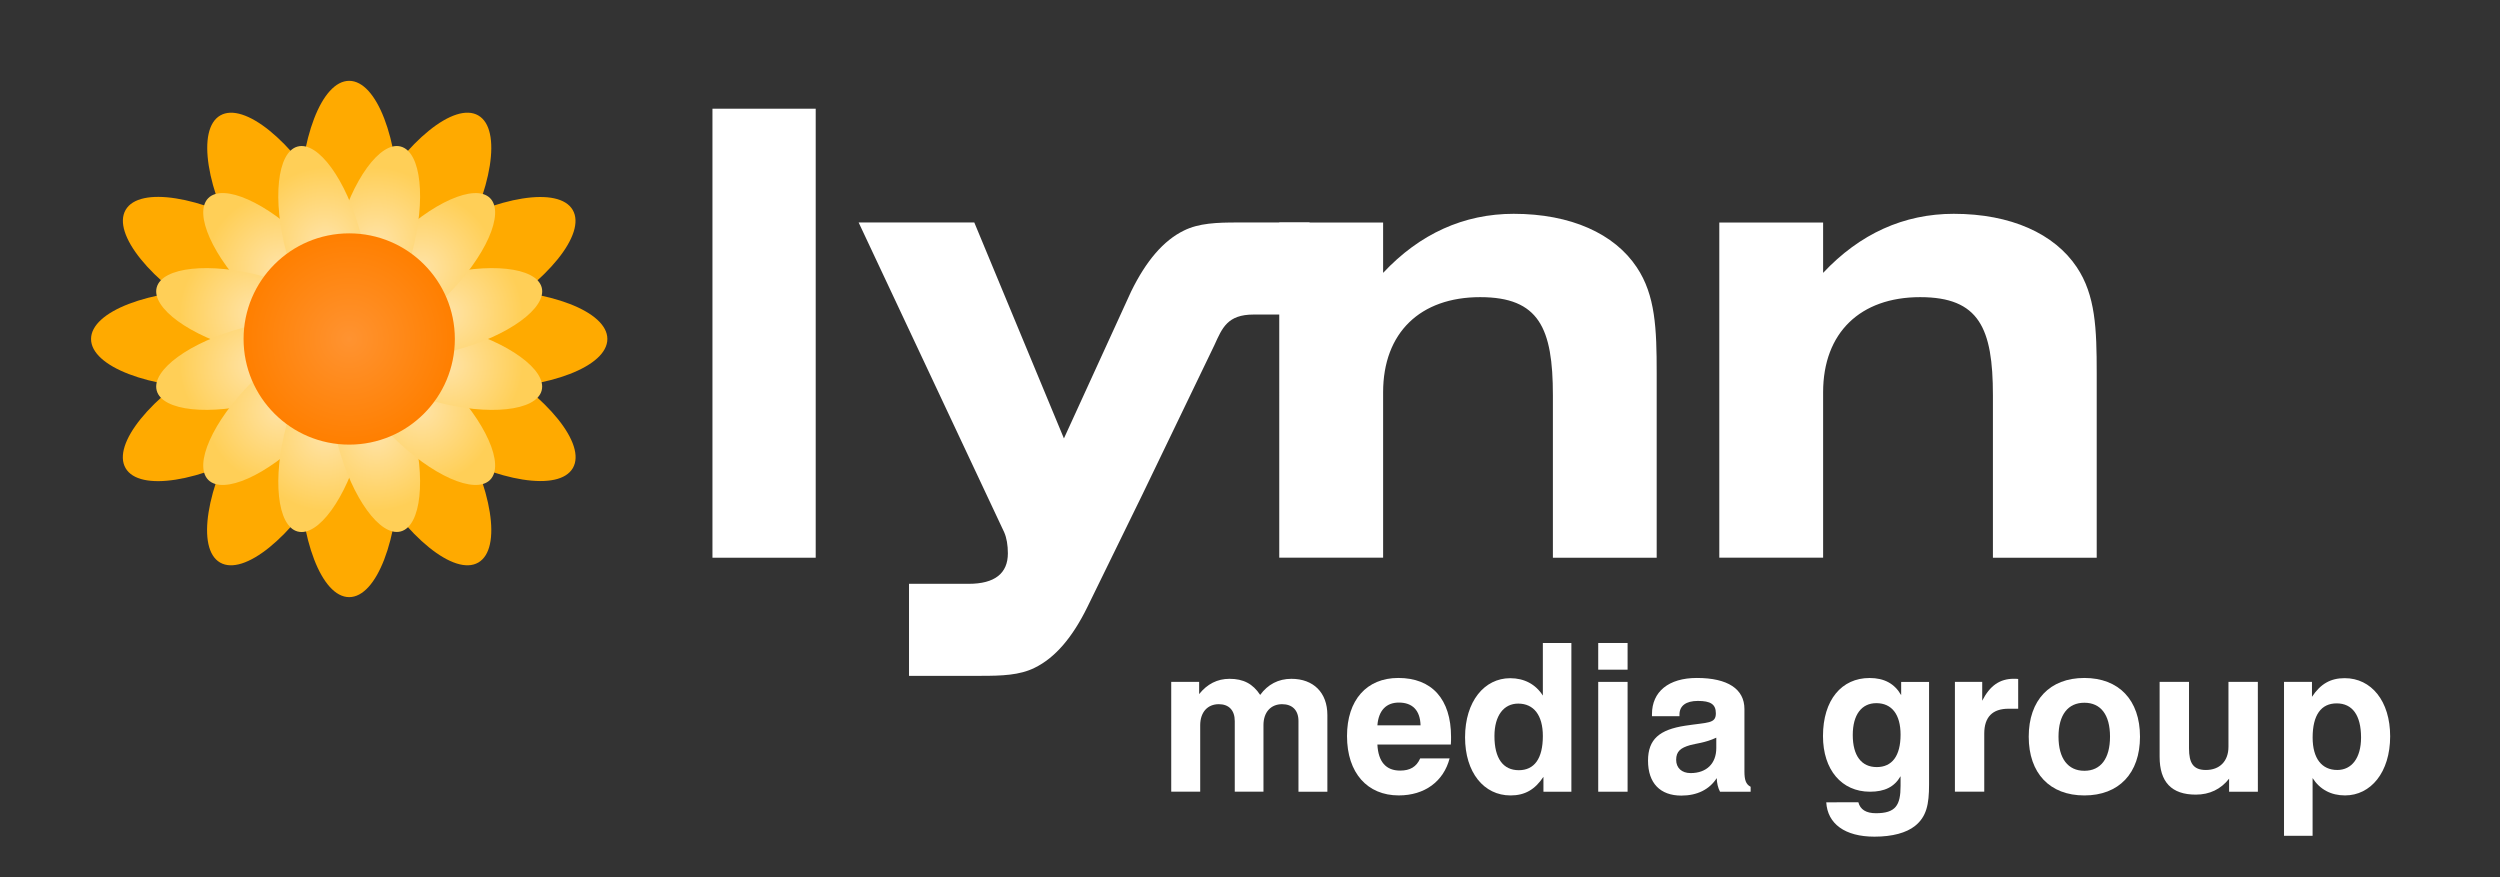
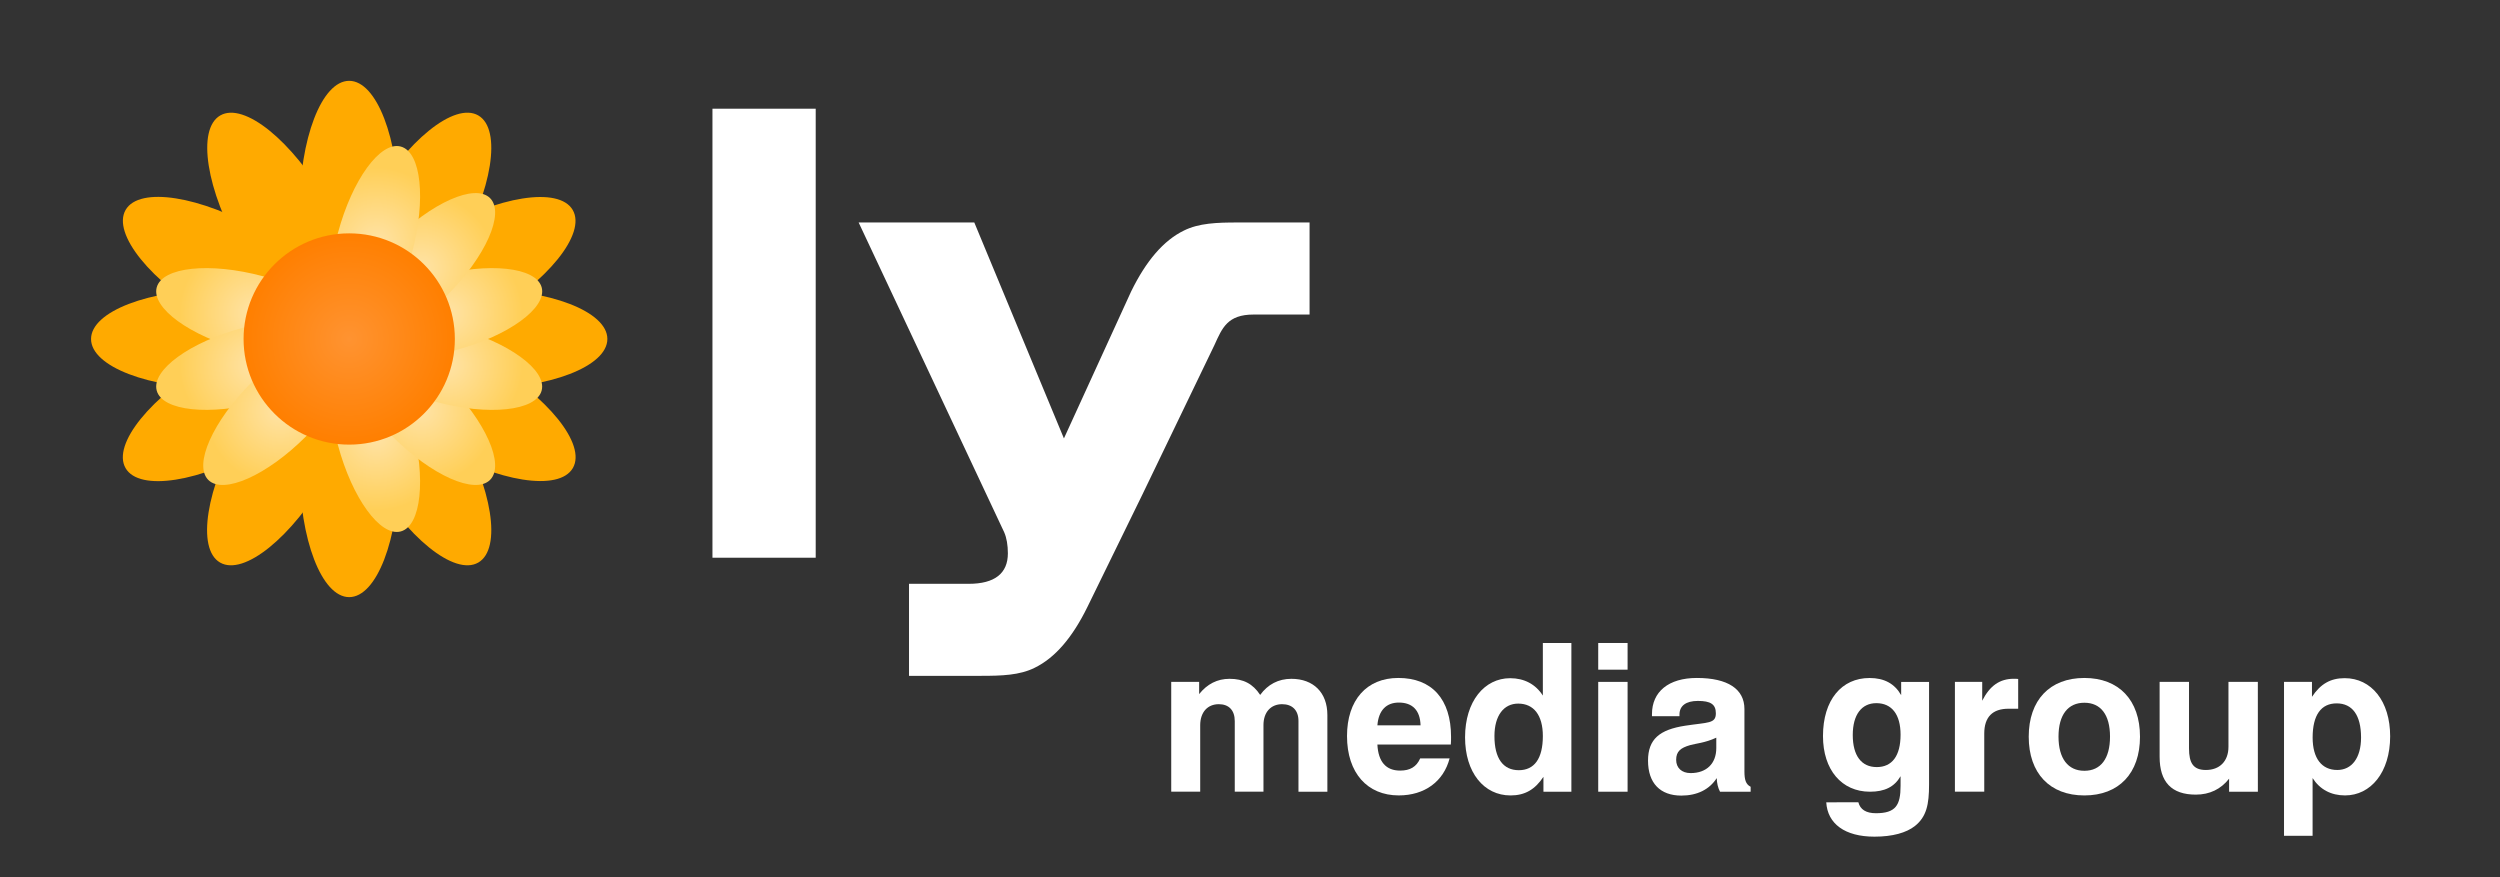
<svg xmlns="http://www.w3.org/2000/svg" id="Layer_1" x="0px" y="0px" width="114px" height="40px" viewBox="0 0 114 40" xml:space="preserve">
  <rect x="0" y="0" width="114" height="40" fill="#333333" stroke="none" />
  <g>
    <g>
      <ellipse transform="matrix(0.5 0.866 -0.866 0.5 15.468 -6.061)" fill="#FFAA00" cx="12.982" cy="10.361" rx="5.886" ry="2.263" />
      <ellipse transform="matrix(0.866 0.5 -0.5 0.866 7.709 -3.736)" fill="#FFAA00" cx="10.826" cy="12.515" rx="5.887" ry="2.264" />
      <ellipse fill="#FFAA00" cx="10.038" cy="15.458" rx="5.886" ry="2.263" />
      <ellipse transform="matrix(0.866 -0.5 0.5 0.866 -7.752 7.88)" fill="#FFAA00" cx="10.826" cy="18.402" rx="5.887" ry="2.264" />
      <ellipse transform="matrix(0.5 -0.866 0.866 0.5 -11.312 21.517)" fill="#FFAA00" cx="12.98" cy="20.556" rx="5.887" ry="2.264" />
      <ellipse fill="#FFAA00" cx="15.923" cy="21.343" rx="2.263" ry="5.886" />
      <ellipse transform="matrix(-0.5 -0.866 0.866 -0.5 10.5 47.17)" fill="#FFAA00" cx="18.866" cy="20.554" rx="5.886" ry="2.264" />
      <ellipse transform="matrix(-0.866 -0.5 0.5 -0.866 30.028 44.845)" fill="#FFAA00" cx="21.02" cy="18.401" rx="5.886" ry="2.263" />
      <ellipse fill="#FFAA00" cx="21.81" cy="15.457" rx="5.886" ry="2.264" />
      <ellipse transform="matrix(-0.866 0.5 -0.5 -0.866 45.481 12.85)" fill="#FFAA00" cx="21.02" cy="12.516" rx="5.887" ry="2.265" />
      <ellipse transform="matrix(-0.5 0.866 -0.866 -0.5 37.273 -0.798)" fill="#FFAA00" cx="18.867" cy="10.361" rx="5.885" ry="2.264" />
      <ellipse fill="#FFAA00" cx="15.923" cy="9.572" rx="2.263" ry="5.886" />
    </g>
    <g>
      <radialGradient id="SVGID_1_" cx="134.68" cy="-317.165" r="3.443" gradientTransform="matrix(0.966 -0.259 -0.259 -0.966 -199.459 -259.248)" gradientUnits="userSpaceOnUse">
        <stop offset="0" style="stop-color:#FFE3A6" />
        <stop offset="1" style="stop-color:#FFCF57" />
      </radialGradient>
-       <path fill="url(#SVGID_1_)" d="M11.475,13.482c-1.774-1.775-2.659-3.765-1.977-4.448c0.682-0.683,2.674,0.202,4.448,1.976 c1.774,1.774,2.66,3.765,1.977,4.447C15.24,16.143,13.249,15.256,11.475,13.482z" />
      <radialGradient id="SVGID_2_" cx="133.018" cy="-318.828" r="3.443" gradientTransform="matrix(0.966 -0.259 -0.259 -0.966 -199.459 -259.248)" gradientUnits="userSpaceOnUse">
        <stop offset="0" style="stop-color:#FFE3A6" />
        <stop offset="1" style="stop-color:#FFCF57" />
      </radialGradient>
      <path fill="url(#SVGID_2_)" d="M11.083,15.97c-2.424-0.648-4.187-1.932-3.937-2.864c0.251-0.931,2.418-1.16,4.841-0.51 c2.424,0.649,4.187,1.931,3.936,2.862C15.672,16.39,13.506,16.62,11.083,15.97z" />
      <radialGradient id="SVGID_3_" cx="132.408" cy="-321.098" r="3.442" gradientTransform="matrix(0.966 -0.259 -0.259 -0.966 -199.459 -259.248)" gradientUnits="userSpaceOnUse">
        <stop offset="0" style="stop-color:#FFE3A6" />
        <stop offset="1" style="stop-color:#FFCF57" />
      </radialGradient>
      <path fill="url(#SVGID_3_)" d="M11.987,18.321c-2.425,0.649-4.59,0.421-4.841-0.511c-0.25-0.932,1.512-2.214,3.937-2.865 c2.424-0.648,4.59-0.418,4.84,0.513C16.172,16.391,14.411,17.672,11.987,18.321z" />
      <radialGradient id="SVGID_4_" cx="133.018" cy="-323.372" r="3.443" gradientTransform="matrix(0.966 -0.259 -0.259 -0.966 -199.459 -259.248)" gradientUnits="userSpaceOnUse">
        <stop offset="0" style="stop-color:#FFE3A6" />
        <stop offset="1" style="stop-color:#FFCF57" />
      </radialGradient>
      <path fill="url(#SVGID_4_)" d="M13.946,19.907c-1.774,1.774-3.766,2.659-4.448,1.977c-0.682-0.682,0.202-2.674,1.977-4.449 c1.774-1.773,3.765-2.659,4.448-1.977C16.605,16.142,15.721,18.133,13.946,19.907z" />
      <radialGradient id="SVGID_5_" cx="134.68" cy="-325.035" r="3.443" gradientTransform="matrix(0.966 -0.259 -0.259 -0.966 -199.459 -259.248)" gradientUnits="userSpaceOnUse">
        <stop offset="0" style="stop-color:#FFE3A6" />
        <stop offset="1" style="stop-color:#FFCF57" />
      </radialGradient>
-       <path fill="url(#SVGID_5_)" d="M16.435,20.3c-0.649,2.423-1.932,4.187-2.863,3.937c-0.932-0.248-1.162-2.42-0.512-4.84 c0.649-2.426,1.931-4.186,2.863-3.937C16.855,15.708,17.084,17.876,16.435,20.3z" />
      <radialGradient id="SVGID_6_" cx="136.951" cy="-325.642" r="3.442" gradientTransform="matrix(0.966 -0.259 -0.259 -0.966 -199.459 -259.248)" gradientUnits="userSpaceOnUse">
        <stop offset="0" style="stop-color:#FFE3A6" />
        <stop offset="1" style="stop-color:#FFCF57" />
      </radialGradient>
      <path fill="url(#SVGID_6_)" d="M18.787,19.395c0.649,2.421,0.42,4.589-0.513,4.839c-0.931,0.25-2.215-1.514-2.864-3.936 c-0.648-2.425-0.418-4.592,0.513-4.842C16.855,15.208,18.139,16.971,18.787,19.395z" />
      <radialGradient id="SVGID_7_" cx="139.223" cy="-325.034" r="3.443" gradientTransform="matrix(0.966 -0.259 -0.259 -0.966 -199.459 -259.248)" gradientUnits="userSpaceOnUse">
        <stop offset="0" style="stop-color:#FFE3A6" />
        <stop offset="1" style="stop-color:#FFCF57" />
      </radialGradient>
      <path fill="url(#SVGID_7_)" d="M20.372,17.435c1.773,1.774,2.658,3.765,1.976,4.447c-0.682,0.685-2.673-0.2-4.447-1.975 c-1.776-1.774-2.661-3.764-1.978-4.449C16.606,14.776,18.597,15.661,20.372,17.435z" />
      <radialGradient id="SVGID_8_" cx="140.886" cy="-323.371" r="3.443" gradientTransform="matrix(0.966 -0.259 -0.259 -0.966 -199.459 -259.248)" gradientUnits="userSpaceOnUse">
        <stop offset="0" style="stop-color:#FFE3A6" />
        <stop offset="1" style="stop-color:#FFCF57" />
      </radialGradient>
      <path fill="url(#SVGID_8_)" d="M20.763,14.945c2.424,0.651,4.186,1.933,3.936,2.865c-0.249,0.932-2.417,1.162-4.84,0.511 c-2.423-0.647-4.187-1.931-3.937-2.863C16.174,14.526,18.34,14.298,20.763,14.945z" />
      <radialGradient id="SVGID_9_" cx="141.496" cy="-321.099" r="3.442" gradientTransform="matrix(0.966 -0.259 -0.259 -0.966 -199.459 -259.248)" gradientUnits="userSpaceOnUse">
        <stop offset="0" style="stop-color:#FFE3A6" />
        <stop offset="1" style="stop-color:#FFCF57" />
      </radialGradient>
      <path fill="url(#SVGID_9_)" d="M19.859,12.595c2.423-0.649,4.59-0.419,4.842,0.511c0.25,0.932-1.515,2.214-3.938,2.863 c-2.422,0.649-4.591,0.421-4.84-0.511C15.672,14.526,17.437,13.244,19.859,12.595z" />
      <radialGradient id="SVGID_10_" cx="140.886" cy="-318.829" r="3.443" gradientTransform="matrix(0.966 -0.259 -0.259 -0.966 -199.459 -259.248)" gradientUnits="userSpaceOnUse">
        <stop offset="0" style="stop-color:#FFE3A6" />
        <stop offset="1" style="stop-color:#FFCF57" />
      </radialGradient>
      <path fill="url(#SVGID_10_)" d="M17.901,11.01c1.773-1.773,3.765-2.657,4.446-1.976c0.684,0.683-0.201,2.673-1.976,4.449 c-1.773,1.774-3.765,2.659-4.448,1.976C15.24,14.776,16.125,12.785,17.901,11.01z" />
      <radialGradient id="SVGID_11_" cx="139.224" cy="-317.165" r="3.442" gradientTransform="matrix(0.966 -0.259 -0.259 -0.966 -199.459 -259.248)" gradientUnits="userSpaceOnUse">
        <stop offset="0" style="stop-color:#FFE3A6" />
        <stop offset="1" style="stop-color:#FFCF57" />
      </radialGradient>
      <path fill="url(#SVGID_11_)" d="M15.41,10.619c0.651-2.423,1.933-4.187,2.864-3.937c0.934,0.25,1.162,2.418,0.513,4.842 c-0.649,2.423-1.932,4.185-2.864,3.935C14.991,15.208,14.762,13.042,15.41,10.619z" />
      <radialGradient id="SVGID_12_" cx="136.953" cy="-316.556" r="3.441" gradientTransform="matrix(0.966 -0.259 -0.259 -0.966 -199.459 -259.248)" gradientUnits="userSpaceOnUse">
        <stop offset="0" style="stop-color:#FFE3A6" />
        <stop offset="1" style="stop-color:#FFCF57" />
      </radialGradient>
-       <path fill="url(#SVGID_12_)" d="M13.06,11.522c-0.651-2.422-0.421-4.59,0.512-4.84c0.931-0.25,2.215,1.513,2.864,3.936 c0.648,2.425,0.419,4.59-0.513,4.839C14.992,15.708,13.708,13.947,13.06,11.522z" />
    </g>
    <radialGradient id="SVGID_13_" cx="264.924" cy="-352.458" r="4.817" gradientTransform="matrix(1 0 0 -1 -249 -337)" gradientUnits="userSpaceOnUse">
      <stop offset="0" style="stop-color:#FF9331" />
      <stop offset="1" style="stop-color:#FF7F00" />
    </radialGradient>
    <circle fill="url(#SVGID_13_)" cx="15.924" cy="15.458" r="4.817" />
  </g>
  <g>
    <g>
      <path fill="#FFFFFF" d="M53.407,31.094h1.274v0.557c0.368-0.461,0.83-0.697,1.386-0.697c0.633,0,1.064,0.227,1.397,0.734 c0.349-0.479,0.829-0.734,1.423-0.734c1,0,1.641,0.622,1.641,1.65v3.498h-1.318v-3.226c0-0.491-0.283-0.765-0.746-0.765 c-0.509,0-0.85,0.359-0.85,0.953v3.037h-1.309v-3.218c0-0.5-0.274-0.772-0.727-0.772c-0.509,0-0.849,0.359-0.849,0.964v3.026 h-1.321V31.094z" />
      <path fill="#FFFFFF" d="M66.102,34.583c-0.274,1.048-1.133,1.688-2.32,1.688c-1.426,0-2.358-1.019-2.358-2.707 c0-1.643,0.896-2.649,2.339-2.649c1.528,0,2.405,0.962,2.405,2.688c0,0.112,0,0.225-0.01,0.348h-3.349 c0.039,0.781,0.387,1.188,1.037,1.188c0.452,0,0.745-0.17,0.915-0.557L66.102,34.583L66.102,34.583z M64.777,33.075 c-0.018-0.681-0.366-1.038-0.989-1.038c-0.574,0-0.925,0.357-0.979,1.038H64.777z" />
      <path fill="#FFFFFF" d="M71.654,36.102h-1.273v-0.679c-0.387,0.584-0.849,0.849-1.5,0.849c-1.217,0-2.074-1.047-2.074-2.649 c0-1.649,0.887-2.697,2.057-2.697c0.641,0,1.16,0.274,1.49,0.792V29.32h1.301V36.102L71.654,36.102z M69.258,35.121 c0.707,0,1.096-0.529,1.096-1.557c0-0.951-0.416-1.48-1.123-1.48c-0.66,0-1.084,0.547-1.084,1.48 C68.146,34.583,68.541,35.121,69.258,35.121z" />
      <path fill="#FFFFFF" d="M72.879,29.32h1.339v1.217h-1.339V29.32z M72.879,31.094h1.339v5.008h-1.339V31.094z" />
      <path fill="#FFFFFF" d="M76.669,36.279c-0.962,0-1.519-0.565-1.519-1.592c0-0.982,0.527-1.416,1.697-1.595 c1.039-0.159,1.396-0.086,1.396-0.565c0-0.416-0.244-0.565-0.82-0.565c-0.547,0-0.839,0.226-0.839,0.623c0,0.028,0,0.046,0,0.074 H75.33c0-0.028,0-0.065,0-0.095c0-1.02,0.754-1.649,2.047-1.649c1.415,0,2.169,0.509,2.169,1.415v2.848 c0,0.366,0.058,0.586,0.283,0.698v0.226h-1.396c-0.094-0.179-0.143-0.388-0.15-0.621C77.952,35.998,77.396,36.279,76.669,36.279z M77.066,33.979c-0.426,0.123-0.633,0.282-0.633,0.67c0,0.367,0.254,0.604,0.659,0.604c0.726,0,1.171-0.435,1.171-1.142v-0.473 C77.755,33.876,77.32,33.904,77.066,33.979z" />
      <path fill="#FFFFFF" d="M84.741,36.583c0.085,0.33,0.349,0.5,0.802,0.5c0.896,0,1.123-0.358,1.123-1.245v-0.443 c-0.283,0.491-0.729,0.707-1.396,0.707c-1.291,0-2.142-0.998-2.142-2.537c0-1.649,0.851-2.648,2.123-2.648 c0.669,0,1.142,0.255,1.442,0.782v-0.604h1.272v4.68c0,0.903-0.112,1.47-0.651,1.896c-0.387,0.302-1.008,0.481-1.84,0.481 c-1.348,0-2.139-0.588-2.197-1.566L84.741,36.583L84.741,36.583z M85.58,34.979c0.697,0,1.086-0.508,1.086-1.479 c0-0.926-0.406-1.436-1.104-1.436c-0.67,0-1.076,0.521-1.076,1.453C84.486,34.462,84.883,34.979,85.58,34.979z" />
      <path fill="#FFFFFF" d="M89.145,31.094h1.244v0.859c0.35-0.689,0.803-1.001,1.443-1.001c0.064,0,0.133,0,0.197,0.009v1.357h-0.443 c-0.725,0-1.104,0.377-1.104,1.133v2.65h-1.338V31.094L89.145,31.094z" />
-       <path fill="#FFFFFF" d="M95.047,30.915c1.574,0,2.537,1.008,2.537,2.678c0,1.671-0.963,2.679-2.537,2.679 s-2.537-1.008-2.537-2.679C92.51,31.923,93.473,30.915,95.047,30.915z M95.047,35.148c0.746,0,1.17-0.558,1.17-1.557 s-0.424-1.546-1.17-1.546c-0.745,0-1.179,0.547-1.179,1.546S94.302,35.148,95.047,35.148z" />
+       <path fill="#FFFFFF" d="M95.047,30.915c1.574,0,2.537,1.008,2.537,2.678c0,1.671-0.963,2.679-2.537,2.679 s-2.537-1.008-2.537-2.679C92.51,31.923,93.473,30.915,95.047,30.915M95.047,35.148c0.746,0,1.17-0.558,1.17-1.557 s-0.424-1.546-1.17-1.546c-0.745,0-1.179,0.547-1.179,1.546S94.302,35.148,95.047,35.148z" />
      <path fill="#FFFFFF" d="M102.959,36.102h-1.312v-0.594c-0.377,0.48-0.887,0.727-1.519,0.727c-1.104,0-1.649-0.574-1.649-1.727 v-3.414h1.34v3.027c0,0.68,0.197,0.99,0.771,0.99c0.623,0,1.028-0.396,1.028-1.057v-2.962h1.34L102.959,36.102L102.959,36.102z" />
      <path fill="#FFFFFF" d="M104.154,31.094h1.272v0.68c0.388-0.584,0.841-0.85,1.491-0.85c1.217,0,2.074,1.047,2.074,2.65 c0,1.648-0.887,2.697-2.057,2.697c-0.642,0-1.149-0.273-1.48-0.791v2.631h-1.303v-7.018H104.154z M106.551,32.074 c-0.707,0-1.095,0.529-1.095,1.557c0,0.952,0.416,1.48,1.123,1.48c0.66,0,1.085-0.547,1.085-1.48 C107.664,32.613,107.268,32.074,106.551,32.074z" />
    </g>
  </g>
  <rect x="32.488" y="4.957" fill="#FFFFFF" width="4.708" height="20.475" />
-   <path fill="#FFFFFF" d="M58.334,10.146h4.736v2.297c1.672-1.786,3.686-2.693,5.953-2.693c2.609,0,4.595,0.907,5.613,2.438 c0.854,1.276,0.909,2.807,0.909,4.821v8.423h-4.733V18.03c0-3.064-0.627-4.48-3.318-4.48c-2.725,0-4.424,1.616-4.424,4.338v7.543 h-4.736V10.146z" />
-   <path fill="#FFFFFF" d="M78.4,10.146h4.734v2.297c1.676-1.786,3.686-2.693,5.955-2.693c2.609,0,4.594,0.907,5.615,2.438 c0.852,1.276,0.906,2.807,0.906,4.821v8.423h-4.733V18.03c0-3.064-0.625-4.48-3.319-4.48c-2.722,0-4.424,1.616-4.424,4.338v7.543 H78.4V10.146z" />
  <path fill="#FFFFFF" d="M52.079,22.58l-2.49,5.092c-0.68,1.389-1.473,2.324-2.411,2.78c-0.68,0.339-1.502,0.366-2.438,0.366 c-0.227,0-0.511,0-0.766,0h-2.523v-4.196h2.722c1.191,0,1.786-0.479,1.786-1.39c0-0.368-0.056-0.709-0.169-0.963l-6.636-14.124 h5.274l4.084,9.84h0.006l3.061-6.693c0.68-1.39,1.473-2.324,2.41-2.78c0.681-0.338,1.504-0.367,2.439-0.367c0.228,0,0.511,0,0.766,0 h2.522v4.198h-2.551c-1.19,0-1.43,0.605-1.786,1.389L52.079,22.58z" />
</svg>